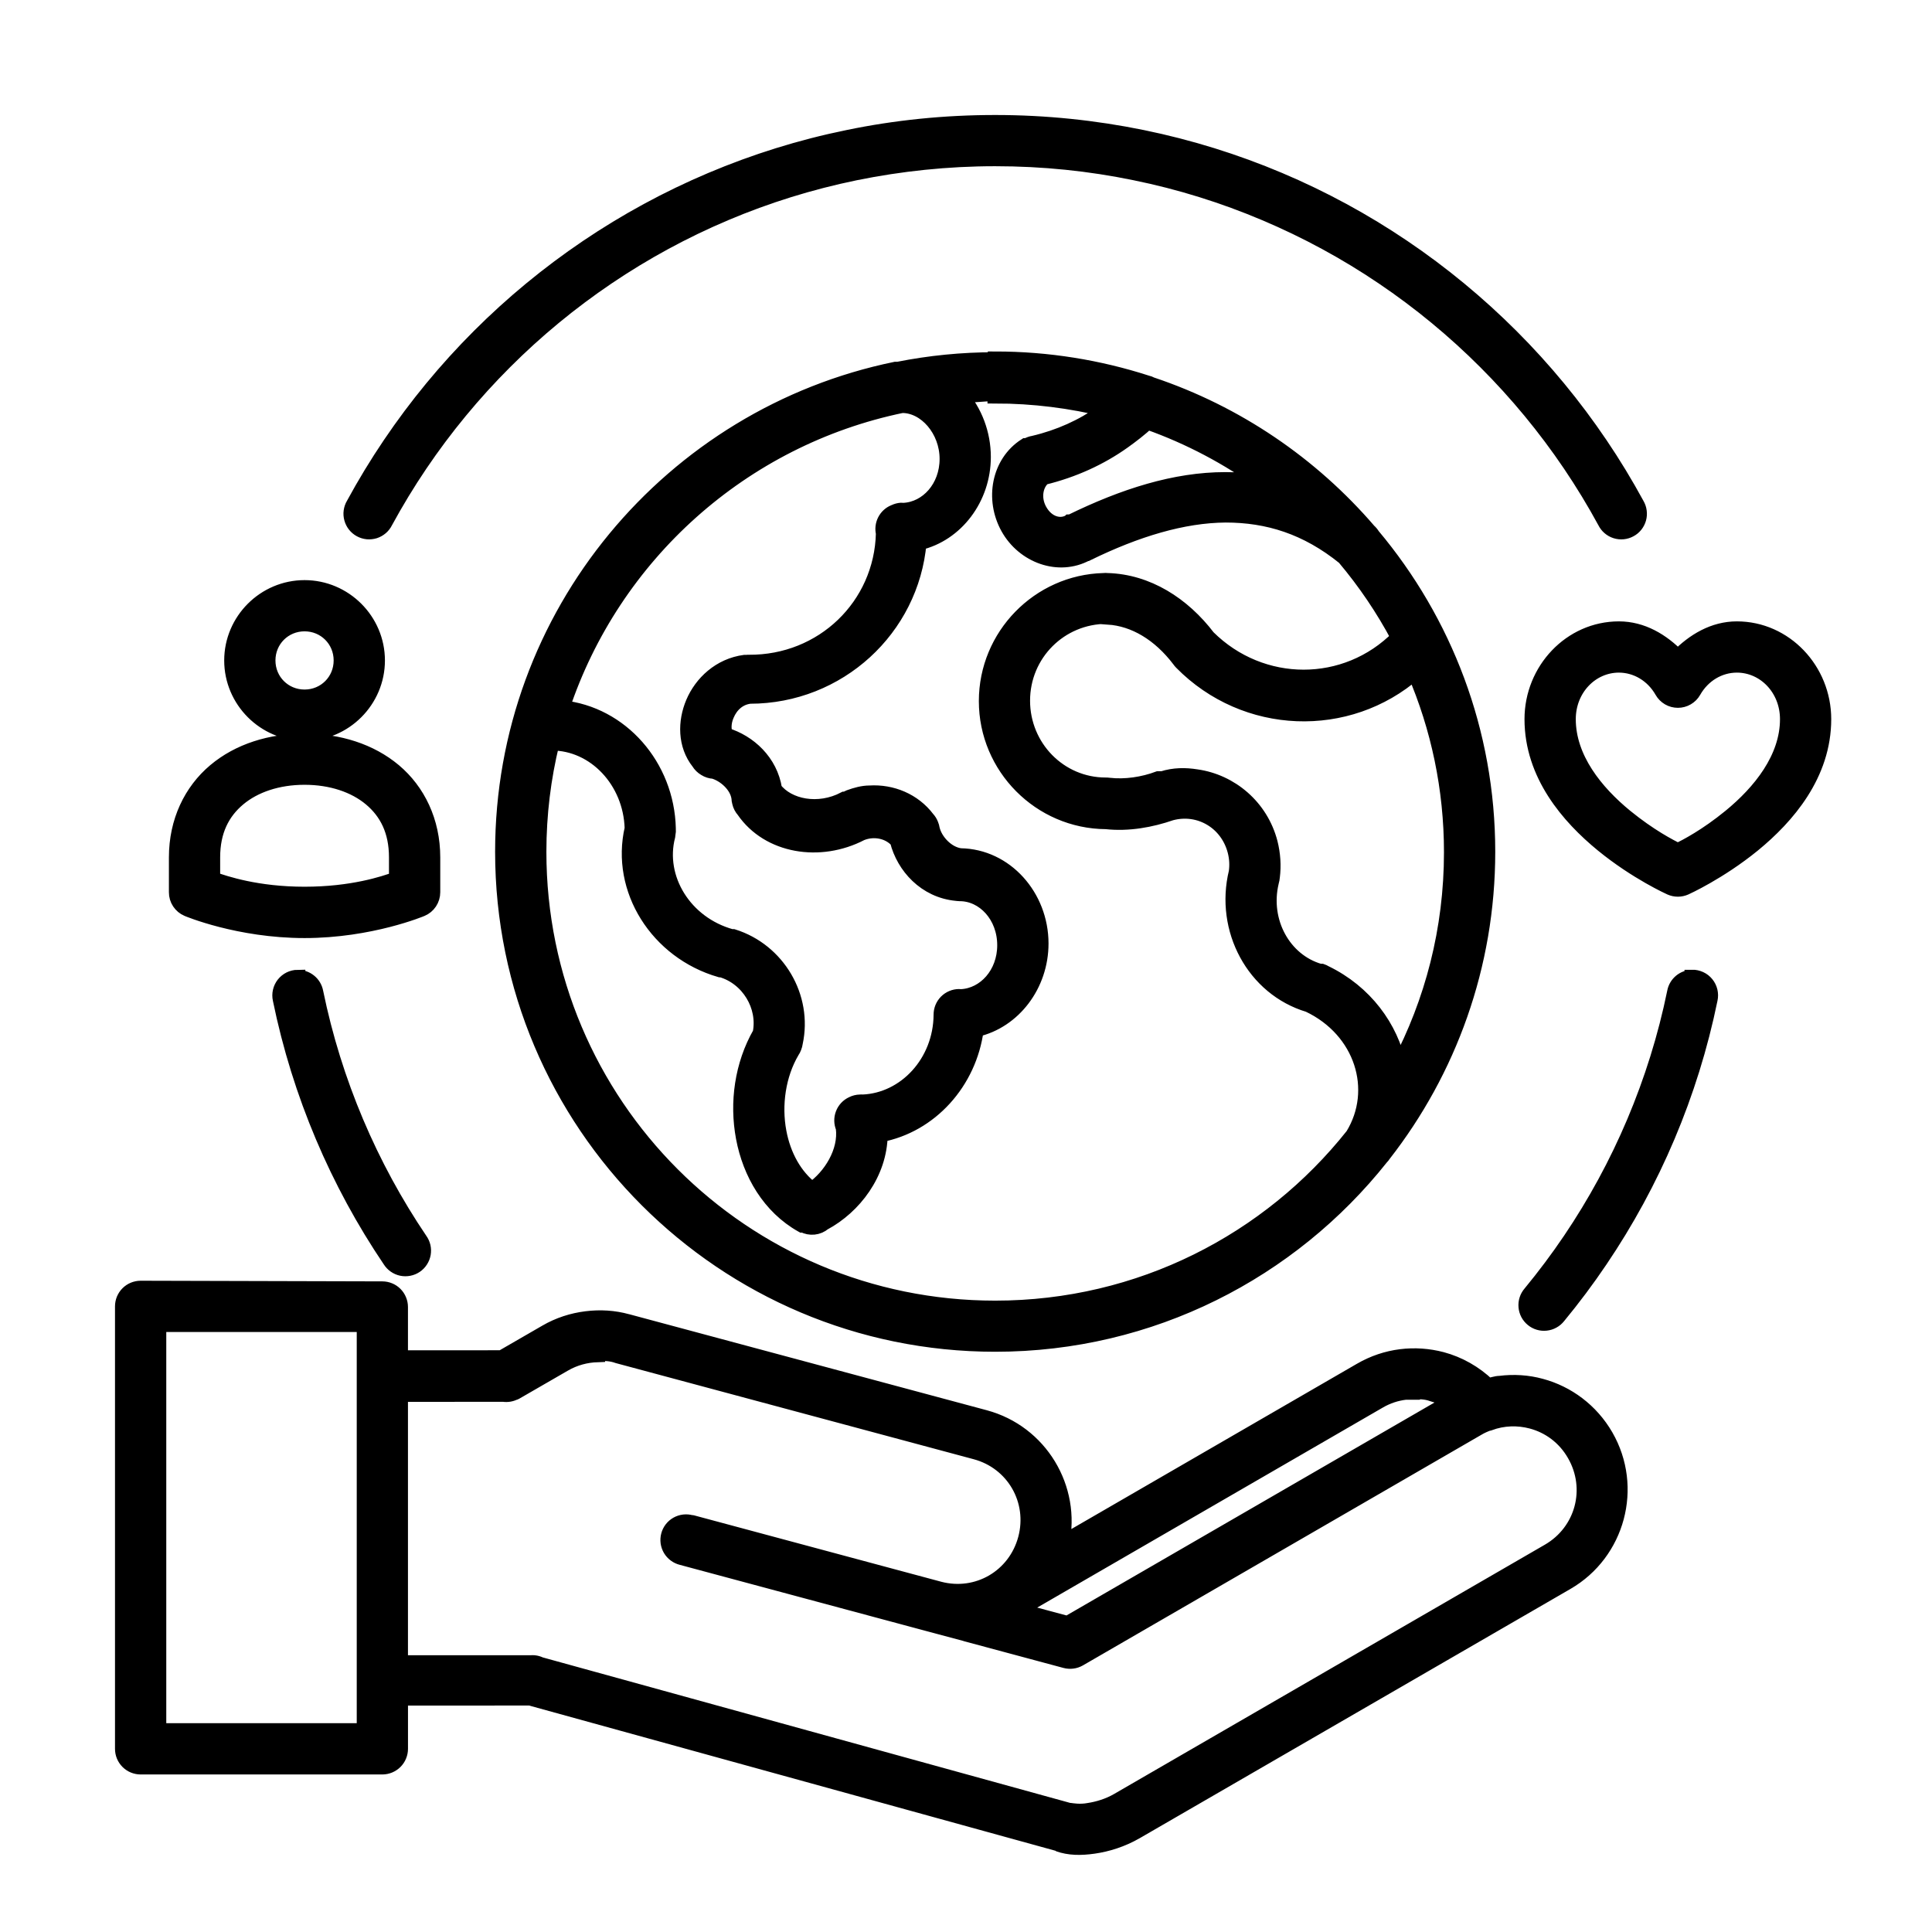
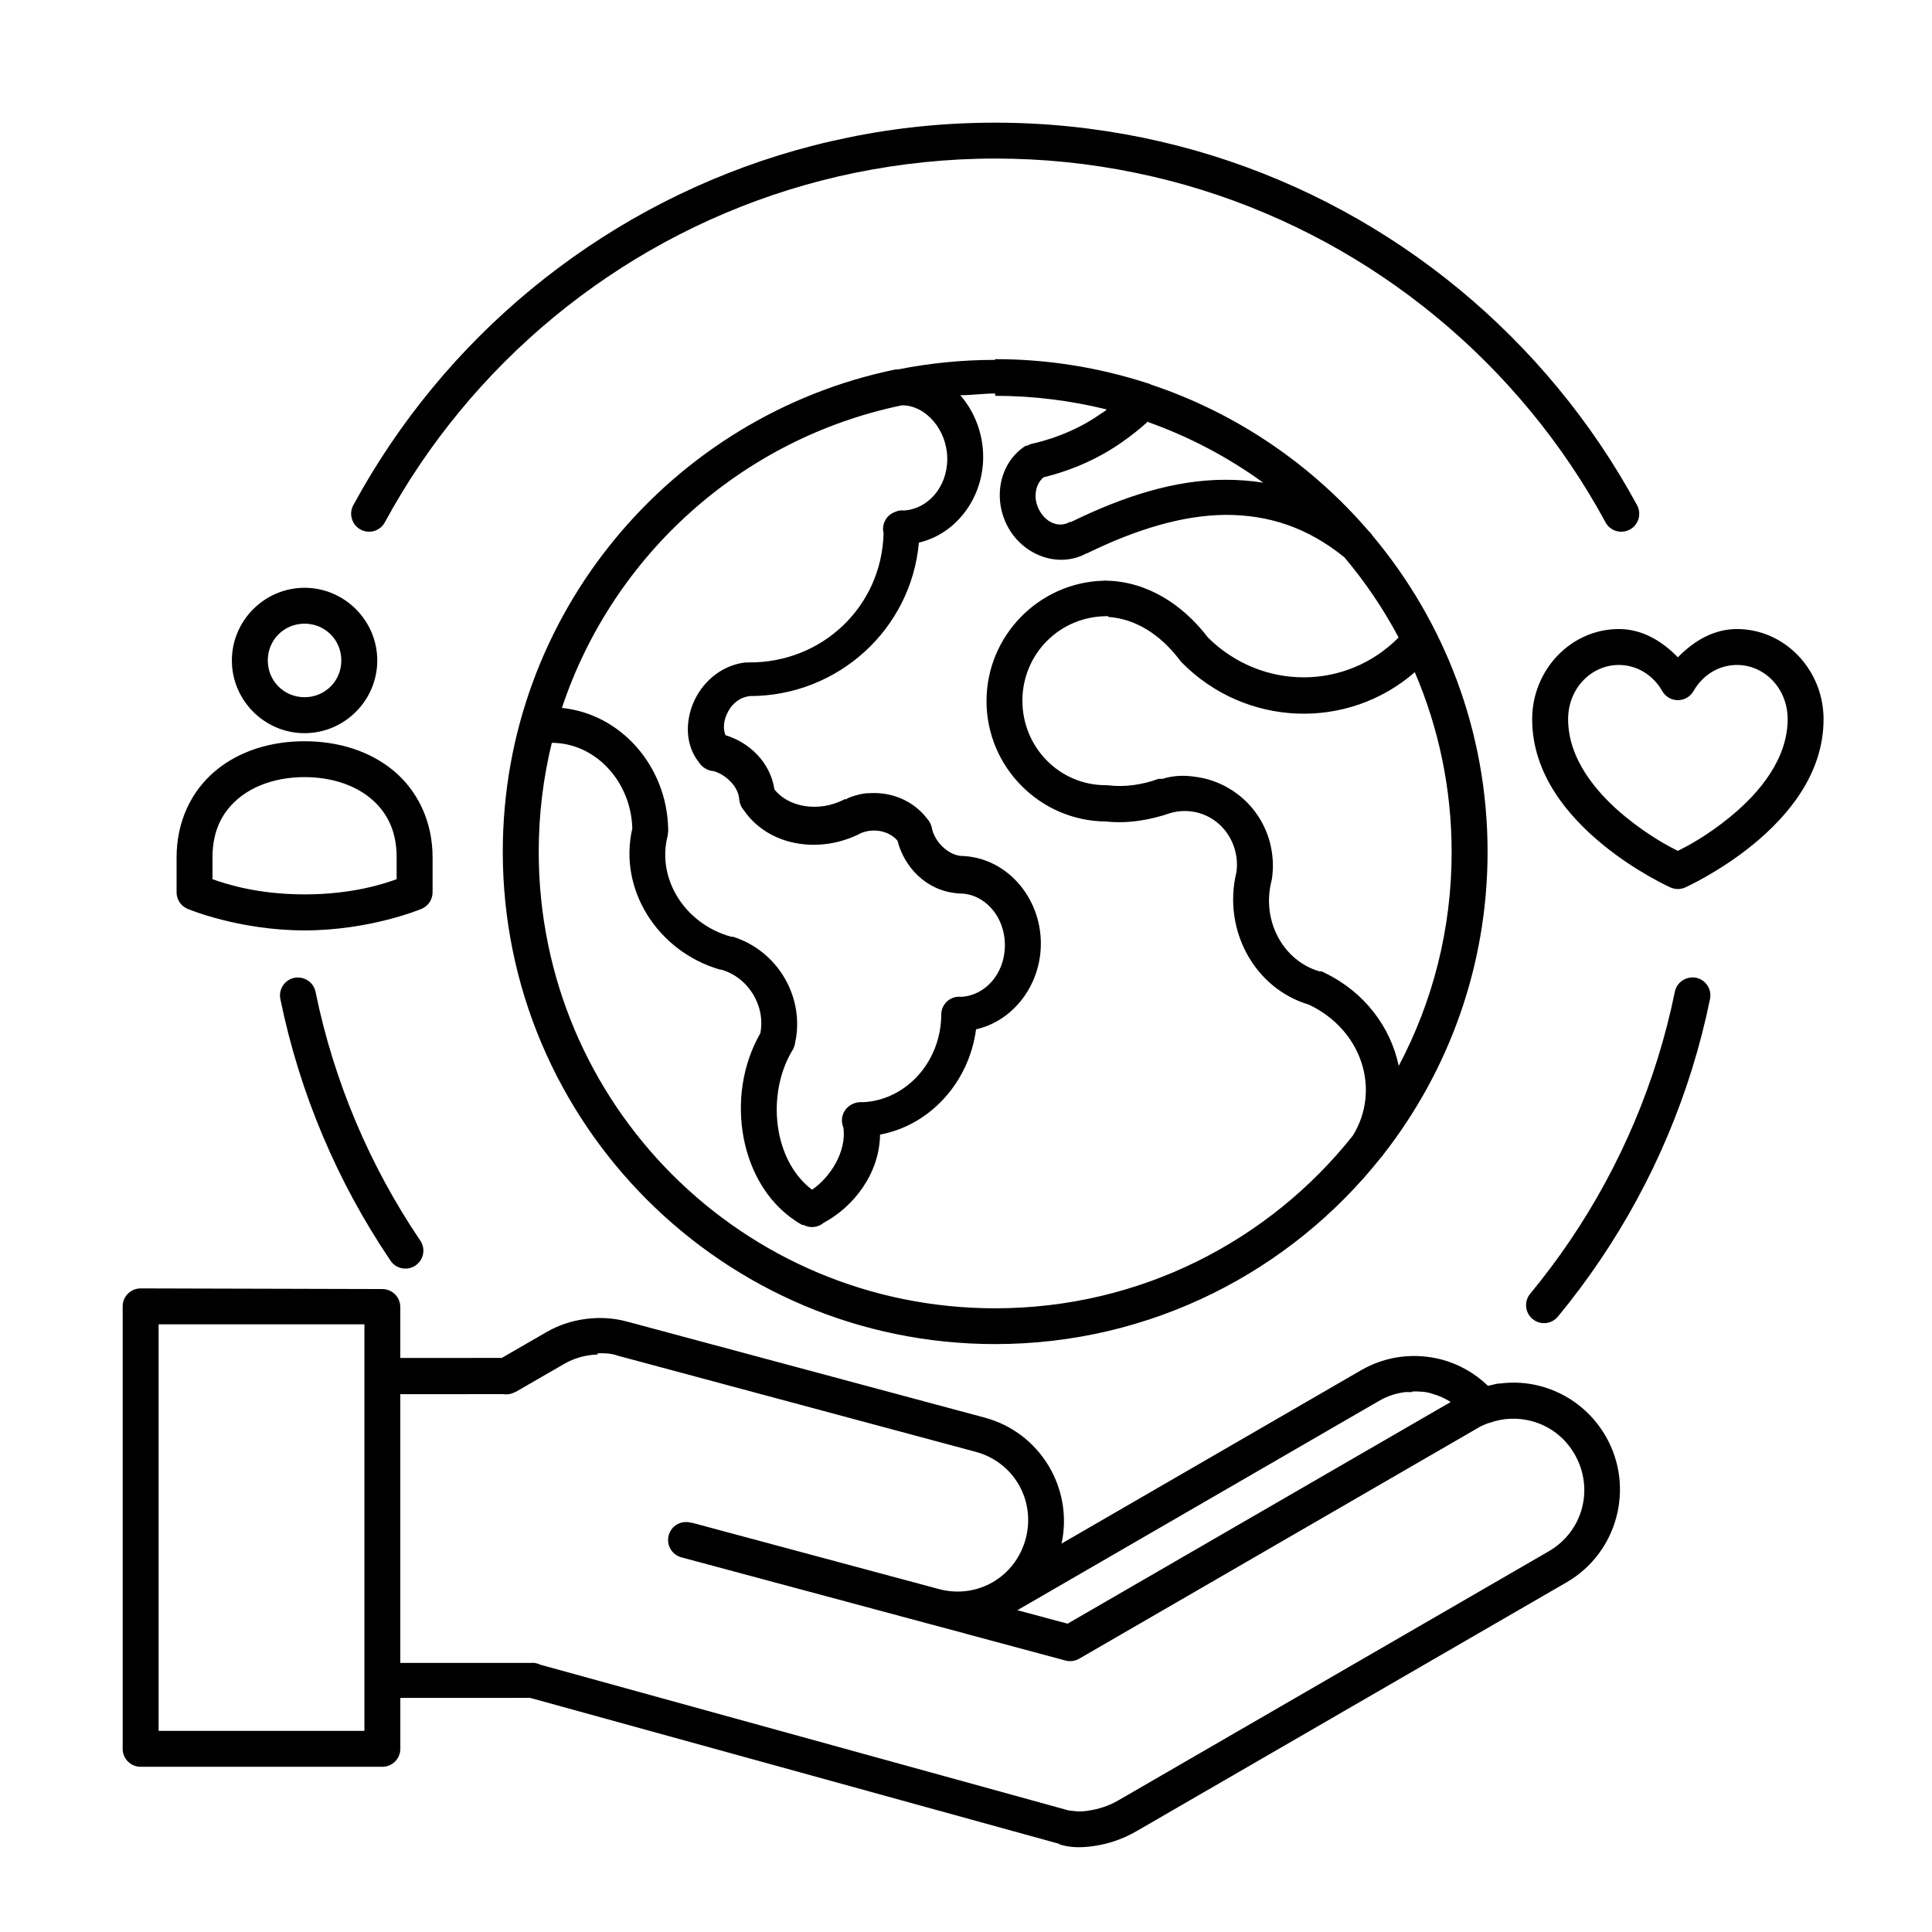
<svg xmlns="http://www.w3.org/2000/svg" width="63" height="63" viewBox="0 0 63 63" fill="none">
  <path d="M32.451 4C30.81 4 29.207 4.164 27.658 4.485C26.109 4.8 24.615 5.269 23.191 5.871C21.768 6.473 20.415 7.21 19.149 8.065C17.884 8.92 16.704 9.894 15.628 10.97C14.552 12.046 13.579 13.225 12.724 14.491C12.297 15.123 11.899 15.778 11.533 16.452C11.492 16.52 11.466 16.595 11.455 16.674C11.444 16.752 11.45 16.831 11.471 16.907C11.492 16.984 11.528 17.055 11.577 17.117C11.626 17.178 11.687 17.23 11.756 17.267C11.826 17.305 11.902 17.328 11.98 17.336C12.059 17.343 12.138 17.334 12.214 17.311C12.289 17.287 12.358 17.247 12.418 17.196C12.478 17.144 12.527 17.081 12.561 17.01C12.91 16.369 13.287 15.747 13.694 15.145C14.507 13.942 15.433 12.821 16.456 11.798C17.48 10.774 18.602 9.848 19.805 9.035C21.009 8.222 22.294 7.522 23.647 6.95C25 6.377 26.42 5.934 27.892 5.632C29.364 5.333 30.889 5.17 32.451 5.17C34.014 5.17 35.539 5.328 37.011 5.632C38.483 5.931 39.904 6.377 41.256 6.95C42.609 7.522 43.895 8.222 45.098 9.035C46.302 9.848 47.423 10.774 48.447 11.798C49.47 12.821 50.396 13.942 51.209 15.145C51.615 15.747 51.994 16.369 52.342 17.01C52.377 17.081 52.425 17.145 52.485 17.196C52.545 17.248 52.614 17.287 52.69 17.311C52.765 17.335 52.844 17.343 52.923 17.336C53.002 17.328 53.078 17.305 53.147 17.267C53.217 17.23 53.278 17.179 53.327 17.117C53.376 17.055 53.412 16.984 53.433 16.908C53.454 16.831 53.459 16.752 53.448 16.674C53.438 16.595 53.411 16.52 53.371 16.452C53.004 15.778 52.607 15.123 52.179 14.491C51.324 13.225 50.35 12.046 49.274 10.97C48.198 9.894 47.02 8.92 45.754 8.065C44.489 7.21 43.136 6.473 41.712 5.871C40.289 5.269 38.794 4.802 37.245 4.485C35.697 4.169 34.093 4 32.451 4ZM32.451 11.735C31.37 11.735 30.314 11.842 29.292 12.045C29.265 12.043 29.238 12.043 29.211 12.045C21.901 13.546 16.395 20.023 16.395 27.774C16.395 36.634 23.591 43.829 32.451 43.829C37.545 43.829 42.088 41.451 45.03 37.746C45.063 37.714 45.092 37.678 45.116 37.639C45.116 37.639 45.117 37.639 45.116 37.639C47.24 34.916 48.508 31.492 48.508 27.776C48.508 23.852 47.096 20.256 44.755 17.466C44.722 17.411 44.681 17.361 44.632 17.319C42.763 15.144 40.321 13.474 37.542 12.544C37.495 12.518 37.444 12.499 37.391 12.488C35.834 11.986 34.175 11.711 32.452 11.711L32.451 11.735ZM32.451 12.907C33.707 12.907 34.925 13.065 36.089 13.352C36.044 13.408 35.994 13.425 35.945 13.459C35.306 13.916 34.552 14.259 33.704 14.459C33.632 14.47 33.563 14.495 33.5 14.532C33.499 14.533 33.497 14.533 33.496 14.534C33.494 14.535 33.492 14.535 33.489 14.536C33.485 14.538 33.483 14.543 33.479 14.536C33.467 14.536 33.456 14.536 33.445 14.536C32.575 15.094 32.364 16.281 32.877 17.203C33.388 18.121 34.525 18.537 35.427 18.045C35.433 18.045 35.438 18.045 35.444 18.045C37.06 17.254 38.575 16.8 39.965 16.789C41.344 16.789 42.609 17.178 43.84 18.174C44.517 18.977 45.11 19.852 45.607 20.787C43.89 22.524 41.131 22.517 39.388 20.787C38.565 19.706 37.41 18.973 36.113 18.936C36.112 18.936 36.113 18.936 36.113 18.936C36.071 18.931 36.029 18.931 35.987 18.936C33.875 18.992 32.169 20.735 32.169 22.862C32.169 25.015 33.92 26.776 36.07 26.788C36.796 26.867 37.533 26.732 38.185 26.506C39.11 26.259 40.032 26.8 40.278 27.747C40.339 27.984 40.35 28.215 40.318 28.44C39.864 30.304 40.892 32.227 42.678 32.759C44.427 33.588 45.027 35.542 44.119 37.025C41.393 40.46 37.182 42.662 32.451 42.662C24.224 42.662 17.567 36.005 17.567 27.777C17.567 26.552 17.715 25.362 17.994 24.223C19.395 24.223 20.576 25.462 20.619 27.015C20.157 29.004 21.445 31.03 23.486 31.62C23.499 31.62 23.512 31.62 23.525 31.62C24.413 31.879 24.969 32.811 24.793 33.694C24.202 34.724 24.034 35.957 24.247 37.095C24.465 38.257 25.096 39.347 26.158 39.944C26.173 39.944 26.188 39.944 26.203 39.944C26.306 39.999 26.424 40.022 26.54 40.01C26.657 39.998 26.767 39.951 26.856 39.876C27.845 39.346 28.681 38.26 28.697 36.998C30.332 36.693 31.601 35.288 31.828 33.565C33.049 33.288 33.941 32.116 33.941 30.767C33.941 29.235 32.791 27.931 31.316 27.91C30.875 27.853 30.483 27.425 30.394 27.034C30.387 26.986 30.374 26.938 30.355 26.893C30.328 26.822 30.288 26.757 30.236 26.701C29.793 26.114 29.079 25.819 28.359 25.864C28.137 25.864 27.914 25.926 27.698 26.005C27.662 26.02 27.627 26.039 27.594 26.062C27.577 26.061 27.56 26.061 27.543 26.062C26.687 26.513 25.692 26.31 25.253 25.74C25.114 24.84 24.422 24.206 23.657 23.974C23.587 23.811 23.581 23.563 23.691 23.31C23.826 22.988 24.088 22.741 24.453 22.698C27.343 22.696 29.717 20.501 29.963 17.694C31.175 17.412 32.06 16.244 32.06 14.901C32.06 14.14 31.779 13.422 31.314 12.888C31.689 12.888 32.068 12.831 32.451 12.831L32.451 12.907ZM29.422 13.217C30.186 13.217 30.889 14.017 30.889 14.964C30.889 15.902 30.239 16.606 29.47 16.647C29.442 16.644 29.414 16.642 29.386 16.643C29.313 16.648 29.241 16.668 29.175 16.699C29.171 16.701 29.167 16.702 29.164 16.704C29.162 16.704 29.16 16.705 29.157 16.706C29.027 16.759 28.921 16.858 28.858 16.983C28.795 17.108 28.779 17.252 28.812 17.389C28.756 19.755 26.832 21.621 24.413 21.601C24.412 21.601 24.414 21.601 24.413 21.601C24.405 21.601 24.396 21.601 24.388 21.601C24.381 21.602 24.373 21.602 24.366 21.603C24.34 21.601 24.315 21.601 24.29 21.603C23.476 21.71 22.881 22.278 22.61 22.917C22.348 23.535 22.342 24.292 22.788 24.853C22.839 24.937 22.91 25.007 22.994 25.056C23.079 25.11 23.176 25.141 23.276 25.146C23.642 25.253 24.045 25.609 24.101 26.018C24.102 26.067 24.109 26.117 24.123 26.165C24.145 26.261 24.192 26.35 24.258 26.424C25.064 27.596 26.737 27.866 28.082 27.164C28.519 26.989 29.002 27.108 29.266 27.412C29.478 28.253 30.179 29.03 31.188 29.127C31.199 29.129 31.21 29.13 31.221 29.131C31.228 29.132 31.232 29.132 31.239 29.133C31.242 29.134 31.246 29.134 31.25 29.134C31.257 29.134 31.265 29.134 31.272 29.134C31.28 29.135 31.287 29.135 31.295 29.136C32.087 29.136 32.768 29.862 32.768 30.822C32.768 31.76 32.117 32.464 31.348 32.505C31.323 32.502 31.299 32.5 31.274 32.501C31.119 32.502 30.97 32.565 30.861 32.675C30.752 32.786 30.692 32.935 30.693 33.091C30.682 34.646 29.524 35.883 28.135 35.941C28.105 35.938 28.074 35.938 28.044 35.941C27.958 35.943 27.873 35.964 27.796 36.003C27.656 36.067 27.547 36.183 27.493 36.327C27.438 36.47 27.442 36.629 27.503 36.77C27.606 37.553 27.087 38.376 26.481 38.795C25.917 38.372 25.541 37.694 25.395 36.911C25.229 36.028 25.372 35.043 25.821 34.281C25.849 34.241 25.872 34.197 25.889 34.151C25.909 34.102 25.922 34.051 25.929 33.999C26.249 32.516 25.359 31.004 23.903 30.546C23.883 30.545 23.863 30.545 23.843 30.546C22.314 30.123 21.413 28.638 21.77 27.259C21.773 27.24 21.776 27.221 21.777 27.202C21.79 27.141 21.794 27.078 21.788 27.016C21.742 24.982 20.245 23.278 18.323 23.085C19.98 18.102 24.197 14.293 29.419 13.215L29.422 13.217ZM37.437 13.763C38.79 14.243 40.052 14.913 41.192 15.74C40.783 15.673 40.37 15.645 39.954 15.645C38.318 15.645 36.643 16.18 34.927 17.02C34.927 17.02 34.928 17.02 34.927 17.02C34.912 17.019 34.896 17.02 34.881 17.021C34.879 17.023 34.877 17.024 34.874 17.026C34.569 17.2 34.141 17.087 33.896 16.648C33.666 16.236 33.768 15.772 34.032 15.563C35 15.326 35.874 14.926 36.623 14.393C36.899 14.196 37.177 13.982 37.436 13.741L37.437 13.763ZM9.931 19.167C8.629 19.167 7.561 20.235 7.561 21.537C7.561 22.84 8.629 23.908 9.931 23.908C11.234 23.908 12.302 22.84 12.302 21.537C12.302 20.235 11.234 19.167 9.931 19.167ZM36.137 20.117C36.996 20.173 37.817 20.664 38.461 21.513C38.482 21.544 38.505 21.572 38.531 21.598C40.614 23.715 43.948 23.828 46.134 21.919C46.908 23.721 47.336 25.706 47.336 27.791C47.336 30.309 46.712 32.679 45.611 34.757C45.349 33.503 44.504 32.356 43.209 31.73C43.172 31.707 43.132 31.688 43.09 31.674C43.068 31.672 43.046 31.672 43.024 31.674C41.858 31.335 41.144 30.055 41.452 28.763C41.461 28.734 41.469 28.704 41.474 28.673C41.48 28.645 41.483 28.617 41.485 28.588C41.53 28.228 41.507 27.854 41.413 27.483C41.11 26.313 40.131 25.491 39.009 25.335C38.652 25.278 38.281 25.278 37.911 25.397C37.883 25.395 37.855 25.395 37.828 25.397C37.81 25.396 37.794 25.396 37.777 25.397C37.281 25.583 36.689 25.673 36.161 25.611C36.126 25.606 36.091 25.603 36.055 25.604C34.546 25.604 33.339 24.366 33.339 22.849C33.339 21.319 34.565 20.093 36.093 20.093C36.108 20.092 36.123 20.092 36.138 20.09L36.137 20.117ZM9.931 20.337C10.601 20.337 11.13 20.867 11.13 21.536C11.13 22.206 10.601 22.735 9.931 22.735C9.262 22.735 8.732 22.206 8.732 21.536C8.732 20.867 9.262 20.337 9.931 20.337ZM52.791 20.512C51.22 20.512 49.962 21.85 49.962 23.451C49.962 25.257 51.152 26.63 52.26 27.538C53.368 28.445 54.473 28.939 54.473 28.939C54.548 28.972 54.63 28.99 54.713 28.99C54.796 28.99 54.877 28.972 54.953 28.939C54.953 28.939 56.059 28.442 57.167 27.538C58.275 26.63 59.464 25.257 59.464 23.451C59.464 21.85 58.207 20.512 56.636 20.512C56.636 20.512 56.636 20.512 56.636 20.512C55.881 20.513 55.233 20.901 54.713 21.434C54.194 20.899 53.546 20.513 52.791 20.512C52.791 20.512 52.79 20.512 52.791 20.512ZM52.79 21.683C53.363 21.684 53.899 21.999 54.204 22.535C54.255 22.625 54.33 22.7 54.419 22.752C54.508 22.804 54.61 22.831 54.714 22.831C54.817 22.831 54.919 22.804 55.008 22.752C55.098 22.7 55.172 22.625 55.223 22.535C55.528 21.999 56.063 21.684 56.636 21.683C57.543 21.683 58.293 22.453 58.293 23.451C58.293 24.729 57.399 25.834 56.425 26.632C55.642 27.273 54.992 27.608 54.714 27.745C54.436 27.609 53.785 27.271 53.001 26.632C52.027 25.834 51.134 24.729 51.134 23.451C51.134 22.453 51.884 21.684 52.79 21.683ZM9.931 24.171C8.823 24.171 7.789 24.492 7.015 25.144C6.241 25.795 5.758 26.785 5.758 27.956V29.095C5.757 29.211 5.791 29.324 5.855 29.42C5.919 29.516 6.009 29.592 6.116 29.636C6.116 29.636 7.776 30.339 9.931 30.339C12.086 30.339 13.747 29.636 13.747 29.636C13.853 29.592 13.944 29.517 14.008 29.42C14.072 29.324 14.106 29.211 14.106 29.095V27.956C14.106 26.785 13.621 25.795 12.848 25.144C12.074 24.494 11.04 24.171 9.931 24.171ZM9.931 25.341C10.811 25.341 11.571 25.601 12.095 26.041C12.618 26.48 12.934 27.091 12.934 27.956V28.669C12.521 28.821 11.481 29.165 9.931 29.165C8.381 29.165 7.34 28.815 6.929 28.669V27.956C6.929 27.091 7.245 26.481 7.769 26.041C8.293 25.601 9.052 25.341 9.931 25.341ZM9.706 31.874C9.619 31.875 9.534 31.896 9.456 31.934C9.378 31.973 9.31 32.028 9.256 32.096C9.202 32.165 9.164 32.244 9.145 32.328C9.125 32.413 9.125 32.501 9.144 32.586C9.461 34.134 9.929 35.629 10.531 37.052C11.133 38.475 11.869 39.828 12.724 41.093C12.766 41.16 12.821 41.217 12.885 41.262C12.95 41.307 13.023 41.339 13.099 41.355C13.176 41.371 13.256 41.371 13.333 41.356C13.41 41.341 13.483 41.311 13.548 41.267C13.613 41.223 13.669 41.166 13.711 41.1C13.754 41.034 13.783 40.961 13.797 40.883C13.81 40.806 13.809 40.727 13.791 40.65C13.773 40.574 13.74 40.501 13.694 40.438C12.881 39.235 12.181 37.948 11.609 36.595C11.037 35.242 10.592 33.822 10.291 32.35C10.265 32.215 10.192 32.093 10.085 32.007C9.978 31.92 9.844 31.874 9.706 31.877L9.706 31.874ZM55.18 31.874C55.045 31.876 54.915 31.924 54.812 32.01C54.709 32.096 54.638 32.215 54.613 32.347C54.312 33.82 53.866 35.24 53.294 36.593C52.722 37.946 52.022 39.232 51.209 40.435C50.803 41.037 50.367 41.617 49.906 42.177C49.855 42.236 49.816 42.304 49.792 42.379C49.768 42.453 49.759 42.531 49.766 42.609C49.772 42.687 49.794 42.763 49.83 42.832C49.867 42.901 49.916 42.962 49.977 43.012C50.037 43.062 50.106 43.099 50.181 43.121C50.256 43.144 50.334 43.151 50.412 43.142C50.49 43.134 50.565 43.11 50.633 43.072C50.702 43.035 50.761 42.983 50.81 42.922C51.295 42.334 51.752 41.724 52.179 41.09C53.034 39.825 53.771 38.473 54.373 37.049C54.975 35.626 55.443 34.132 55.76 32.583C55.779 32.497 55.778 32.407 55.758 32.321C55.737 32.235 55.698 32.155 55.642 32.087C55.586 32.018 55.516 31.963 55.435 31.926C55.355 31.889 55.268 31.87 55.18 31.871V31.874ZM4.585 42.013C4.509 42.013 4.432 42.029 4.361 42.058C4.29 42.087 4.226 42.131 4.171 42.185C4.117 42.239 4.074 42.304 4.044 42.375C4.015 42.446 4 42.523 4 42.599V57.026C4 57.103 4.015 57.18 4.044 57.251C4.074 57.322 4.117 57.386 4.171 57.441C4.226 57.495 4.29 57.539 4.361 57.568C4.432 57.597 4.509 57.613 4.585 57.613H12.468C12.545 57.613 12.621 57.597 12.692 57.568C12.763 57.538 12.828 57.495 12.882 57.441C12.937 57.386 12.98 57.322 13.009 57.251C13.039 57.18 13.054 57.103 13.054 57.026V55.367L17.286 55.365L34.553 60.129H34.514C34.861 60.253 35.233 60.259 35.667 60.197C36.101 60.135 36.582 59.988 37.042 59.723L51.085 51.597C52.747 50.635 53.319 48.497 52.36 46.833C51.88 46.001 51.106 45.434 50.247 45.204C49.817 45.086 49.364 45.057 48.914 45.114C48.782 45.114 48.65 45.171 48.519 45.188C48.09 44.776 47.571 44.483 47.014 44.334C46.584 44.221 46.131 44.188 45.681 44.244C45.232 44.3 44.786 44.447 44.37 44.689L34.616 50.334C35.006 48.53 33.913 46.711 32.114 46.228C28.231 45.185 20.479 43.103 20.462 43.099C20.459 43.098 20.455 43.097 20.451 43.097C20.021 42.978 19.568 42.95 19.118 43.007C18.668 43.063 18.221 43.204 17.806 43.446L16.362 44.28L13.053 44.282V42.62C13.053 42.544 13.038 42.467 13.008 42.396C12.979 42.325 12.936 42.26 12.882 42.206C12.827 42.151 12.763 42.108 12.692 42.079C12.62 42.049 12.544 42.034 12.467 42.034L4.585 42.013ZM5.172 43.185H11.883V56.441H5.172V43.185ZM19.488 44.129C19.711 44.123 19.933 44.129 20.148 44.208C20.148 44.208 27.924 46.297 31.812 47.341C33.057 47.673 33.78 48.928 33.446 50.179C33.112 51.424 31.872 52.146 30.631 51.821L22.582 49.659C22.576 49.658 22.57 49.656 22.564 49.655H22.536C22.461 49.633 22.383 49.626 22.305 49.635C22.227 49.644 22.152 49.668 22.084 49.706C22.016 49.744 21.956 49.795 21.908 49.857C21.86 49.919 21.825 49.989 21.805 50.065C21.785 50.14 21.78 50.219 21.79 50.296C21.801 50.373 21.827 50.448 21.866 50.515C21.906 50.582 21.959 50.641 22.022 50.687C22.084 50.734 22.156 50.767 22.232 50.786L30.311 52.956C30.31 52.956 30.311 52.956 30.311 52.956L31.489 53.271C31.494 53.273 31.5 53.276 31.506 53.278L34.74 54.147C34.815 54.167 34.892 54.173 34.969 54.163C35.045 54.154 35.119 54.129 35.186 54.091L48.188 46.566C48.302 46.498 48.421 46.447 48.544 46.402C48.55 46.402 48.556 46.402 48.562 46.402C49.017 46.233 49.498 46.222 49.945 46.34C50.516 46.492 51.024 46.859 51.347 47.422C51.992 48.542 51.618 49.941 50.501 50.587L36.457 58.714C36.148 58.895 35.802 58.996 35.504 59.041C35.207 59.097 34.944 59.045 34.904 59.041C34.891 59.041 34.878 59.041 34.865 59.041L17.614 54.282C17.552 54.251 17.485 54.232 17.416 54.225C17.383 54.222 17.349 54.222 17.316 54.225L13.053 54.226V45.463L16.416 45.461C16.546 45.481 16.679 45.458 16.794 45.393C16.798 45.393 16.801 45.393 16.805 45.393C16.807 45.392 16.809 45.392 16.811 45.391L18.391 44.479C18.74 44.276 19.115 44.181 19.487 44.169L19.488 44.129ZM46.053 45.373C46.276 45.373 46.498 45.373 46.712 45.452C46.921 45.508 47.12 45.599 47.306 45.717L34.813 52.946L33.175 52.507L44.959 45.687C45.238 45.523 45.533 45.428 45.831 45.394C45.905 45.394 45.979 45.394 46.053 45.394L46.053 45.373Z" fill="black" />
-   <path d="M45.116 37.639C45.092 37.678 45.063 37.714 45.03 37.746C42.088 41.451 37.545 43.829 32.451 43.829C23.591 43.829 16.395 36.634 16.395 27.774C16.395 20.023 21.901 13.546 29.211 12.045C29.238 12.043 29.265 12.043 29.292 12.045C30.314 11.842 31.37 11.735 32.451 11.735L32.452 11.711C34.175 11.711 35.834 11.986 37.391 12.488C37.444 12.499 37.495 12.518 37.542 12.544C40.321 13.474 42.763 15.144 44.632 17.319C44.681 17.361 44.722 17.411 44.755 17.466C47.096 20.256 48.508 23.852 48.508 27.776C48.508 31.492 47.24 34.916 45.116 37.639ZM45.116 37.639C45.117 37.639 45.116 37.639 45.116 37.639ZM36.113 18.936C37.41 18.973 38.565 19.706 39.388 20.787C41.131 22.517 43.89 22.524 45.607 20.787C45.11 19.852 44.517 18.977 43.84 18.174C42.609 17.178 41.344 16.789 39.965 16.789C38.575 16.8 37.06 17.254 35.444 18.045C35.438 18.045 35.433 18.045 35.427 18.045C34.525 18.537 33.388 18.121 32.877 17.203C32.364 16.281 32.575 15.094 33.445 14.536C33.456 14.536 33.467 14.536 33.479 14.536C33.483 14.543 33.485 14.538 33.489 14.536C33.492 14.535 33.494 14.535 33.496 14.534C33.497 14.533 33.499 14.533 33.5 14.532C33.563 14.495 33.632 14.47 33.704 14.459C34.552 14.259 35.306 13.916 35.945 13.459C35.994 13.425 36.044 13.408 36.089 13.352C34.925 13.065 33.707 12.907 32.451 12.907L32.451 12.831C32.068 12.831 31.689 12.888 31.314 12.888C31.779 13.422 32.06 14.14 32.06 14.901C32.06 16.244 31.175 17.412 29.963 17.694C29.717 20.501 27.343 22.696 24.453 22.698C24.088 22.741 23.826 22.988 23.691 23.31C23.581 23.563 23.587 23.811 23.657 23.974C24.422 24.206 25.114 24.84 25.253 25.74C25.692 26.31 26.687 26.513 27.543 26.062C27.56 26.061 27.577 26.061 27.594 26.062C27.627 26.039 27.662 26.02 27.698 26.005C27.914 25.926 28.137 25.864 28.359 25.864C29.079 25.819 29.793 26.114 30.236 26.701C30.288 26.757 30.328 26.822 30.355 26.893C30.374 26.938 30.387 26.986 30.394 27.034C30.483 27.425 30.875 27.853 31.316 27.91C32.791 27.931 33.941 29.235 33.941 30.767C33.941 32.116 33.049 33.288 31.828 33.565C31.601 35.288 30.332 36.693 28.697 36.998C28.681 38.26 27.845 39.346 26.856 39.876C26.767 39.951 26.657 39.998 26.54 40.01C26.424 40.022 26.306 39.999 26.203 39.944C26.188 39.944 26.173 39.944 26.158 39.944C25.096 39.347 24.465 38.257 24.247 37.095C24.034 35.957 24.202 34.724 24.793 33.694C24.969 32.811 24.413 31.879 23.525 31.62C23.512 31.62 23.499 31.62 23.486 31.62C21.445 31.03 20.157 29.004 20.619 27.015C20.576 25.462 19.395 24.223 17.994 24.223C17.715 25.362 17.567 26.552 17.567 27.777C17.567 36.005 24.224 42.662 32.451 42.662C37.182 42.662 41.393 40.46 44.119 37.025C45.027 35.542 44.427 33.588 42.678 32.759C40.892 32.227 39.864 30.304 40.318 28.44C40.35 28.215 40.339 27.984 40.278 27.747C40.032 26.8 39.11 26.259 38.185 26.506C37.533 26.732 36.796 26.867 36.07 26.788C33.92 26.776 32.169 25.015 32.169 22.862C32.169 20.735 33.875 18.992 35.987 18.936C36.029 18.931 36.071 18.931 36.113 18.936ZM36.113 18.936C36.112 18.936 36.113 18.936 36.113 18.936ZM24.413 21.601C26.832 21.621 28.756 19.755 28.812 17.389C28.779 17.252 28.795 17.108 28.858 16.983C28.921 16.858 29.027 16.759 29.157 16.706C29.16 16.705 29.162 16.704 29.164 16.704C29.167 16.702 29.171 16.701 29.175 16.699C29.241 16.668 29.313 16.648 29.386 16.643C29.414 16.642 29.442 16.644 29.47 16.647C30.239 16.606 30.889 15.902 30.889 14.964C30.889 14.017 30.186 13.217 29.422 13.217L29.419 13.215C24.197 14.293 19.98 18.102 18.323 23.085C20.245 23.278 21.742 24.982 21.788 27.016C21.794 27.078 21.79 27.141 21.777 27.202C21.776 27.221 21.773 27.24 21.77 27.259C21.413 28.638 22.314 30.123 23.843 30.546C23.863 30.545 23.883 30.545 23.903 30.546C25.359 31.004 26.249 32.516 25.929 33.999C25.922 34.051 25.909 34.102 25.889 34.151C25.872 34.197 25.849 34.241 25.821 34.281C25.372 35.043 25.229 36.028 25.395 36.911C25.541 37.694 25.917 38.372 26.481 38.795C27.087 38.376 27.606 37.553 27.503 36.77C27.442 36.629 27.438 36.47 27.493 36.327C27.547 36.183 27.656 36.067 27.796 36.003C27.873 35.964 27.958 35.943 28.044 35.941C28.074 35.938 28.105 35.938 28.135 35.941C29.524 35.883 30.682 34.646 30.693 33.091C30.692 32.935 30.752 32.786 30.861 32.675C30.97 32.565 31.119 32.502 31.274 32.501C31.299 32.5 31.323 32.502 31.348 32.505C32.117 32.464 32.768 31.76 32.768 30.822C32.768 29.862 32.087 29.136 31.295 29.136C31.287 29.135 31.28 29.135 31.272 29.134C31.265 29.134 31.257 29.134 31.25 29.134C31.246 29.134 31.242 29.134 31.239 29.133C31.232 29.132 31.228 29.132 31.221 29.131C31.21 29.13 31.199 29.129 31.188 29.127C30.179 29.03 29.478 28.253 29.266 27.412C29.002 27.108 28.519 26.989 28.082 27.164C26.737 27.866 25.064 27.596 24.258 26.424C24.192 26.35 24.145 26.261 24.123 26.165C24.109 26.117 24.102 26.067 24.101 26.018C24.045 25.609 23.642 25.253 23.276 25.146C23.176 25.141 23.079 25.11 22.994 25.056C22.91 25.007 22.839 24.937 22.788 24.853C22.342 24.292 22.348 23.535 22.61 22.917C22.881 22.278 23.476 21.71 24.29 21.603C24.315 21.601 24.34 21.601 24.366 21.603C24.373 21.602 24.381 21.602 24.388 21.601C24.396 21.601 24.405 21.601 24.413 21.601ZM24.413 21.601C24.412 21.601 24.414 21.601 24.413 21.601ZM34.927 17.02C36.643 16.18 38.318 15.645 39.954 15.645C40.37 15.645 40.783 15.673 41.192 15.74C40.052 14.913 38.79 14.243 37.437 13.763L37.436 13.741C37.177 13.982 36.899 14.196 36.623 14.393C35.874 14.926 35 15.326 34.032 15.563C33.768 15.772 33.666 16.236 33.896 16.648C34.141 17.087 34.569 17.2 34.874 17.026C34.877 17.024 34.879 17.023 34.881 17.021C34.896 17.02 34.912 17.019 34.927 17.02ZM34.927 17.02C34.927 17.02 34.928 17.02 34.927 17.02ZM52.791 20.512C51.22 20.512 49.962 21.85 49.962 23.451C49.962 25.257 51.152 26.63 52.26 27.538C53.368 28.445 54.473 28.939 54.473 28.939C54.548 28.972 54.63 28.99 54.713 28.99C54.796 28.99 54.877 28.972 54.953 28.939C54.953 28.939 56.059 28.442 57.167 27.538C58.275 26.63 59.464 25.257 59.464 23.451C59.464 21.85 58.207 20.512 56.636 20.512M52.791 20.512C53.546 20.513 54.194 20.899 54.713 21.434C55.233 20.901 55.881 20.513 56.636 20.512M52.791 20.512C52.79 20.512 52.791 20.512 52.791 20.512ZM56.636 20.512C56.636 20.512 56.636 20.512 56.636 20.512ZM30.311 52.956L22.232 50.786C22.156 50.767 22.084 50.734 22.022 50.687C21.959 50.641 21.906 50.582 21.866 50.515C21.827 50.448 21.801 50.373 21.79 50.296C21.78 50.219 21.785 50.14 21.805 50.065C21.825 49.989 21.86 49.919 21.908 49.857C21.956 49.795 22.016 49.744 22.084 49.706C22.152 49.668 22.227 49.644 22.305 49.635C22.383 49.626 22.461 49.633 22.536 49.655H22.564C22.57 49.656 22.576 49.658 22.582 49.659L30.631 51.821C31.872 52.146 33.112 51.424 33.446 50.179C33.78 48.928 33.057 47.673 31.812 47.341C27.924 46.297 20.148 44.208 20.148 44.208C19.933 44.129 19.711 44.123 19.488 44.129L19.487 44.169C19.115 44.181 18.74 44.276 18.391 44.479L16.811 45.391C16.809 45.392 16.807 45.392 16.805 45.393C16.801 45.393 16.798 45.393 16.794 45.393C16.679 45.458 16.546 45.481 16.416 45.461L13.053 45.463V54.226L17.316 54.225C17.349 54.222 17.383 54.222 17.416 54.225C17.485 54.232 17.552 54.251 17.614 54.282L34.865 59.041C34.878 59.041 34.891 59.041 34.904 59.041C34.944 59.045 35.207 59.097 35.504 59.041C35.802 58.996 36.148 58.895 36.457 58.714L50.501 50.587C51.618 49.941 51.992 48.542 51.347 47.422C51.024 46.859 50.516 46.492 49.945 46.34C49.498 46.222 49.017 46.233 48.562 46.402C48.556 46.402 48.55 46.402 48.544 46.402C48.421 46.447 48.302 46.498 48.188 46.566L35.186 54.091C35.119 54.129 35.045 54.154 34.969 54.163C34.892 54.173 34.815 54.167 34.74 54.147L31.506 53.278C31.5 53.276 31.494 53.273 31.489 53.271L30.311 52.956ZM30.311 52.956C30.311 52.956 30.31 52.956 30.311 52.956ZM32.451 4C30.81 4 29.207 4.164 27.658 4.485C26.109 4.8 24.615 5.269 23.191 5.871C21.768 6.473 20.415 7.21 19.149 8.065C17.884 8.92 16.704 9.894 15.628 10.97C14.552 12.046 13.579 13.225 12.724 14.491C12.297 15.123 11.899 15.778 11.533 16.452C11.492 16.52 11.466 16.595 11.455 16.674C11.444 16.752 11.45 16.831 11.471 16.907C11.492 16.984 11.528 17.055 11.577 17.117C11.626 17.178 11.687 17.23 11.756 17.267C11.826 17.305 11.902 17.328 11.98 17.336C12.059 17.343 12.138 17.334 12.214 17.311C12.289 17.287 12.358 17.247 12.418 17.196C12.478 17.144 12.527 17.081 12.561 17.01C12.91 16.369 13.287 15.747 13.694 15.145C14.507 13.942 15.433 12.821 16.456 11.798C17.48 10.774 18.602 9.848 19.805 9.035C21.009 8.222 22.294 7.522 23.647 6.95C25 6.377 26.42 5.934 27.892 5.632C29.364 5.333 30.889 5.17 32.451 5.17C34.014 5.17 35.539 5.328 37.011 5.632C38.483 5.931 39.904 6.377 41.256 6.95C42.609 7.522 43.895 8.222 45.098 9.035C46.302 9.848 47.423 10.774 48.447 11.798C49.47 12.821 50.396 13.942 51.209 15.145C51.615 15.747 51.994 16.369 52.342 17.01C52.377 17.081 52.425 17.145 52.485 17.196C52.545 17.248 52.614 17.287 52.69 17.311C52.765 17.335 52.844 17.343 52.923 17.336C53.002 17.328 53.078 17.305 53.147 17.267C53.217 17.23 53.278 17.179 53.327 17.117C53.376 17.055 53.412 16.984 53.433 16.908C53.454 16.831 53.459 16.752 53.448 16.674C53.438 16.595 53.411 16.52 53.371 16.452C53.004 15.778 52.607 15.123 52.179 14.491C51.324 13.225 50.35 12.046 49.274 10.97C48.198 9.894 47.02 8.92 45.754 8.065C44.489 7.21 43.136 6.473 41.712 5.871C40.289 5.269 38.794 4.802 37.245 4.485C35.697 4.169 34.093 4 32.451 4ZM9.931 19.167C8.629 19.167 7.561 20.235 7.561 21.537C7.561 22.84 8.629 23.908 9.931 23.908C11.234 23.908 12.302 22.84 12.302 21.537C12.302 20.235 11.234 19.167 9.931 19.167ZM36.137 20.117C36.996 20.173 37.817 20.664 38.461 21.513C38.482 21.544 38.505 21.572 38.531 21.598C40.614 23.715 43.948 23.828 46.134 21.919C46.908 23.721 47.336 25.706 47.336 27.791C47.336 30.309 46.712 32.679 45.611 34.757C45.349 33.503 44.504 32.356 43.209 31.73C43.172 31.707 43.132 31.688 43.09 31.674C43.068 31.672 43.046 31.672 43.024 31.674C41.858 31.335 41.144 30.055 41.452 28.763C41.461 28.734 41.469 28.704 41.474 28.673C41.48 28.645 41.483 28.617 41.485 28.588C41.53 28.228 41.507 27.854 41.413 27.483C41.11 26.313 40.131 25.491 39.009 25.335C38.652 25.278 38.281 25.278 37.911 25.397C37.883 25.395 37.855 25.395 37.828 25.397C37.81 25.396 37.794 25.396 37.777 25.397C37.281 25.583 36.689 25.673 36.161 25.611C36.126 25.606 36.091 25.603 36.055 25.604C34.546 25.604 33.339 24.366 33.339 22.849C33.339 21.319 34.565 20.093 36.093 20.093C36.108 20.092 36.123 20.092 36.138 20.09L36.137 20.117ZM9.931 20.337C10.601 20.337 11.13 20.867 11.13 21.536C11.13 22.206 10.601 22.735 9.931 22.735C9.262 22.735 8.732 22.206 8.732 21.536C8.732 20.867 9.262 20.337 9.931 20.337ZM52.79 21.683C53.363 21.684 53.899 21.999 54.204 22.535C54.255 22.625 54.33 22.7 54.419 22.752C54.508 22.804 54.61 22.831 54.714 22.831C54.817 22.831 54.919 22.804 55.008 22.752C55.098 22.7 55.172 22.625 55.223 22.535C55.528 21.999 56.063 21.684 56.636 21.683C57.543 21.683 58.293 22.453 58.293 23.451C58.293 24.729 57.399 25.834 56.425 26.632C55.642 27.273 54.992 27.608 54.714 27.745C54.436 27.609 53.785 27.271 53.001 26.632C52.027 25.834 51.134 24.729 51.134 23.451C51.134 22.453 51.884 21.684 52.79 21.683ZM9.931 24.171C8.823 24.171 7.789 24.492 7.015 25.144C6.241 25.795 5.758 26.785 5.758 27.956V29.095C5.757 29.211 5.791 29.324 5.855 29.42C5.919 29.516 6.009 29.592 6.116 29.636C6.116 29.636 7.776 30.339 9.931 30.339C12.086 30.339 13.747 29.636 13.747 29.636C13.853 29.592 13.944 29.517 14.008 29.42C14.072 29.324 14.106 29.211 14.106 29.095V27.956C14.106 26.785 13.621 25.795 12.848 25.144C12.074 24.494 11.04 24.171 9.931 24.171ZM9.931 25.341C10.811 25.341 11.571 25.601 12.095 26.041C12.618 26.48 12.934 27.091 12.934 27.956V28.669C12.521 28.821 11.481 29.165 9.931 29.165C8.381 29.165 7.34 28.815 6.929 28.669V27.956C6.929 27.091 7.245 26.481 7.769 26.041C8.293 25.601 9.052 25.341 9.931 25.341ZM9.706 31.874C9.619 31.875 9.534 31.896 9.456 31.934C9.378 31.973 9.31 32.028 9.256 32.096C9.202 32.165 9.164 32.244 9.145 32.328C9.125 32.413 9.125 32.501 9.144 32.586C9.461 34.134 9.929 35.629 10.531 37.052C11.133 38.475 11.869 39.828 12.724 41.093C12.766 41.16 12.821 41.217 12.885 41.262C12.95 41.307 13.023 41.339 13.099 41.355C13.176 41.371 13.256 41.371 13.333 41.356C13.41 41.341 13.483 41.311 13.548 41.267C13.613 41.223 13.669 41.166 13.711 41.1C13.754 41.034 13.783 40.961 13.797 40.883C13.81 40.806 13.809 40.727 13.791 40.65C13.773 40.574 13.74 40.501 13.694 40.438C12.881 39.235 12.181 37.948 11.609 36.595C11.037 35.242 10.592 33.822 10.291 32.35C10.265 32.215 10.192 32.093 10.085 32.007C9.978 31.92 9.844 31.874 9.706 31.877L9.706 31.874ZM55.18 31.874C55.045 31.876 54.915 31.924 54.812 32.01C54.709 32.096 54.638 32.215 54.613 32.347C54.312 33.82 53.866 35.24 53.294 36.593C52.722 37.946 52.022 39.232 51.209 40.435C50.803 41.037 50.367 41.617 49.906 42.177C49.855 42.236 49.816 42.304 49.792 42.379C49.768 42.453 49.759 42.531 49.766 42.609C49.772 42.687 49.794 42.763 49.83 42.832C49.867 42.901 49.916 42.962 49.977 43.012C50.037 43.062 50.106 43.099 50.181 43.121C50.256 43.144 50.334 43.151 50.412 43.142C50.49 43.134 50.565 43.11 50.633 43.072C50.702 43.035 50.761 42.983 50.81 42.922C51.295 42.334 51.752 41.724 52.179 41.09C53.034 39.825 53.771 38.473 54.373 37.049C54.975 35.626 55.443 34.132 55.76 32.583C55.779 32.497 55.778 32.407 55.758 32.321C55.737 32.235 55.698 32.155 55.642 32.087C55.586 32.018 55.516 31.963 55.435 31.926C55.355 31.889 55.268 31.87 55.18 31.871V31.874ZM4.585 42.013C4.509 42.013 4.432 42.029 4.361 42.058C4.29 42.087 4.226 42.131 4.171 42.185C4.117 42.239 4.074 42.304 4.044 42.375C4.015 42.446 4 42.523 4 42.599V57.026C4 57.103 4.015 57.18 4.044 57.251C4.074 57.322 4.117 57.386 4.171 57.441C4.226 57.495 4.29 57.539 4.361 57.568C4.432 57.597 4.509 57.613 4.585 57.613H12.468C12.545 57.613 12.621 57.597 12.692 57.568C12.763 57.538 12.828 57.495 12.882 57.441C12.937 57.386 12.98 57.322 13.009 57.251C13.039 57.18 13.054 57.103 13.054 57.026V55.367L17.286 55.365L34.553 60.129H34.514C34.861 60.253 35.233 60.259 35.667 60.197C36.101 60.135 36.582 59.988 37.042 59.723L51.085 51.597C52.747 50.635 53.319 48.497 52.36 46.833C51.88 46.001 51.106 45.434 50.247 45.204C49.817 45.086 49.364 45.057 48.914 45.114C48.782 45.114 48.65 45.171 48.519 45.188C48.09 44.776 47.571 44.483 47.014 44.334C46.584 44.221 46.131 44.188 45.681 44.244C45.232 44.3 44.786 44.447 44.37 44.689L34.616 50.334C35.006 48.53 33.913 46.711 32.114 46.228C28.231 45.185 20.479 43.103 20.462 43.099C20.459 43.098 20.455 43.097 20.451 43.097C20.021 42.978 19.568 42.95 19.118 43.007C18.668 43.063 18.221 43.204 17.806 43.446L16.362 44.28L13.053 44.282V42.62C13.053 42.544 13.038 42.467 13.008 42.396C12.979 42.325 12.936 42.26 12.882 42.206C12.827 42.151 12.763 42.108 12.692 42.079C12.62 42.049 12.544 42.034 12.467 42.034L4.585 42.013ZM5.172 43.185H11.883V56.441H5.172V43.185ZM46.053 45.373C46.276 45.373 46.498 45.373 46.712 45.452C46.921 45.508 47.12 45.599 47.306 45.717L34.813 52.946L33.175 52.507L44.959 45.687C45.238 45.523 45.533 45.428 45.831 45.394C45.905 45.394 45.979 45.394 46.053 45.394L46.053 45.373Z" stroke="black" stroke-width="0.5" />
</svg>